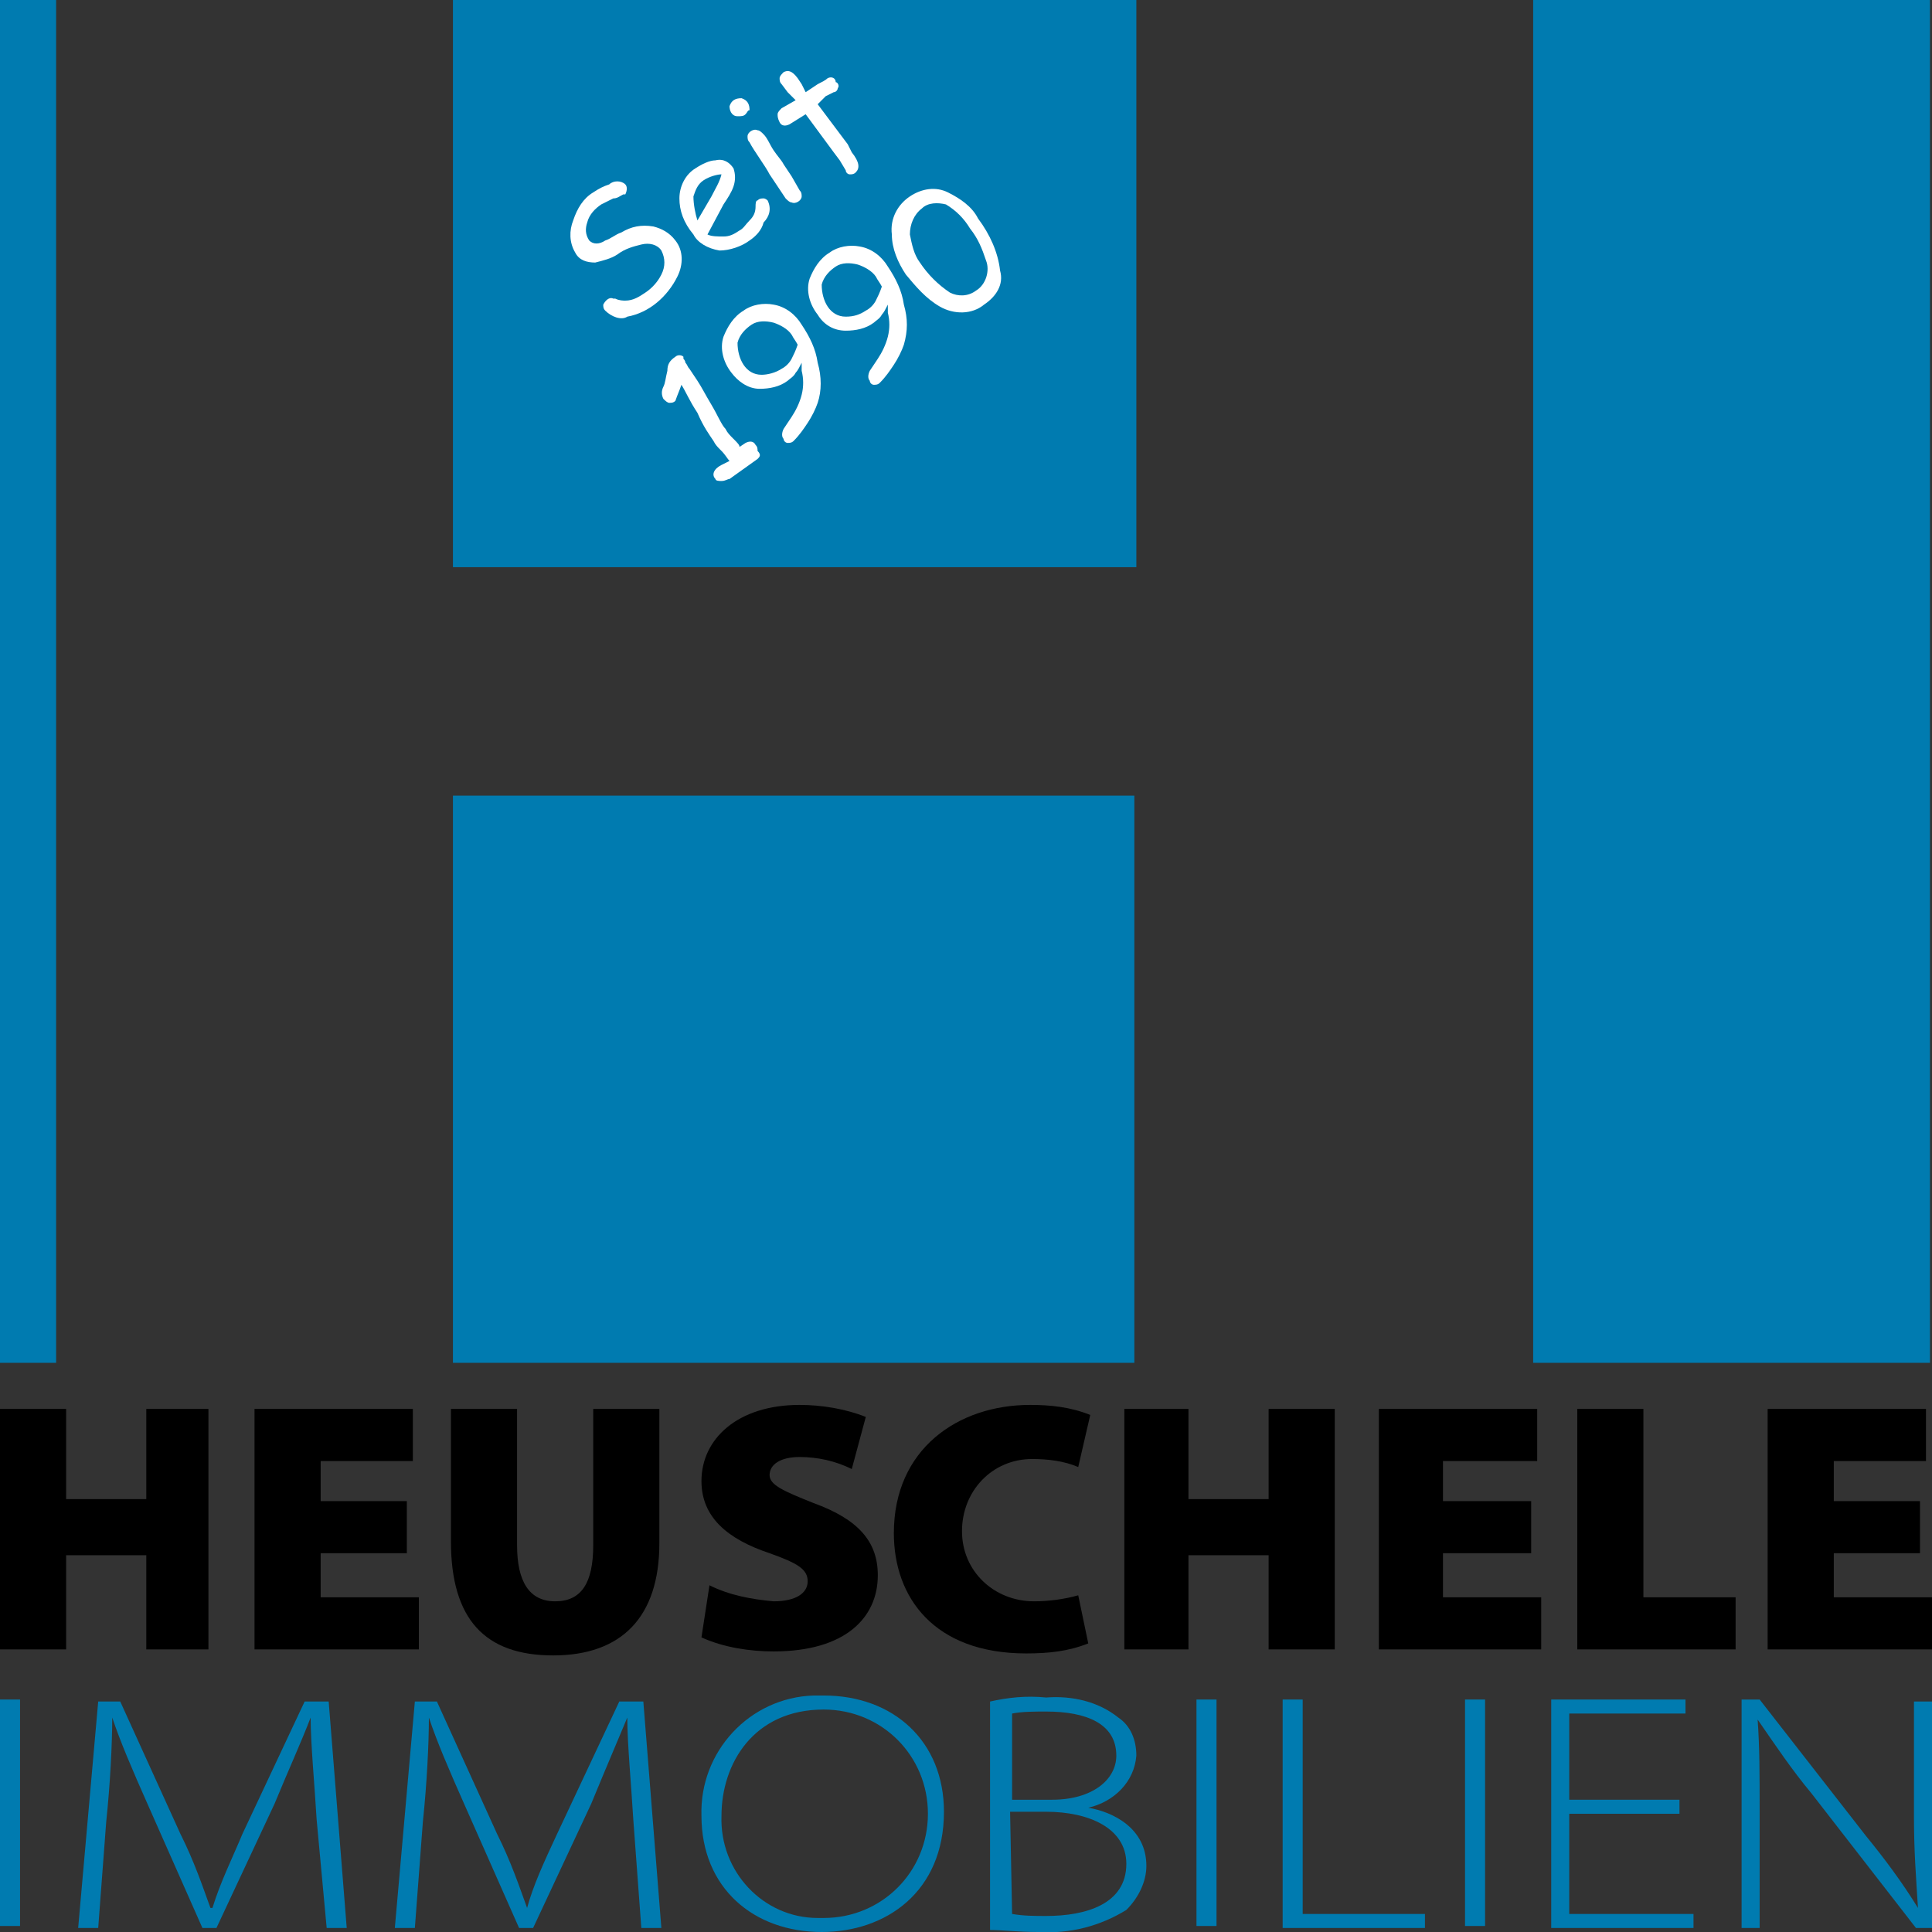
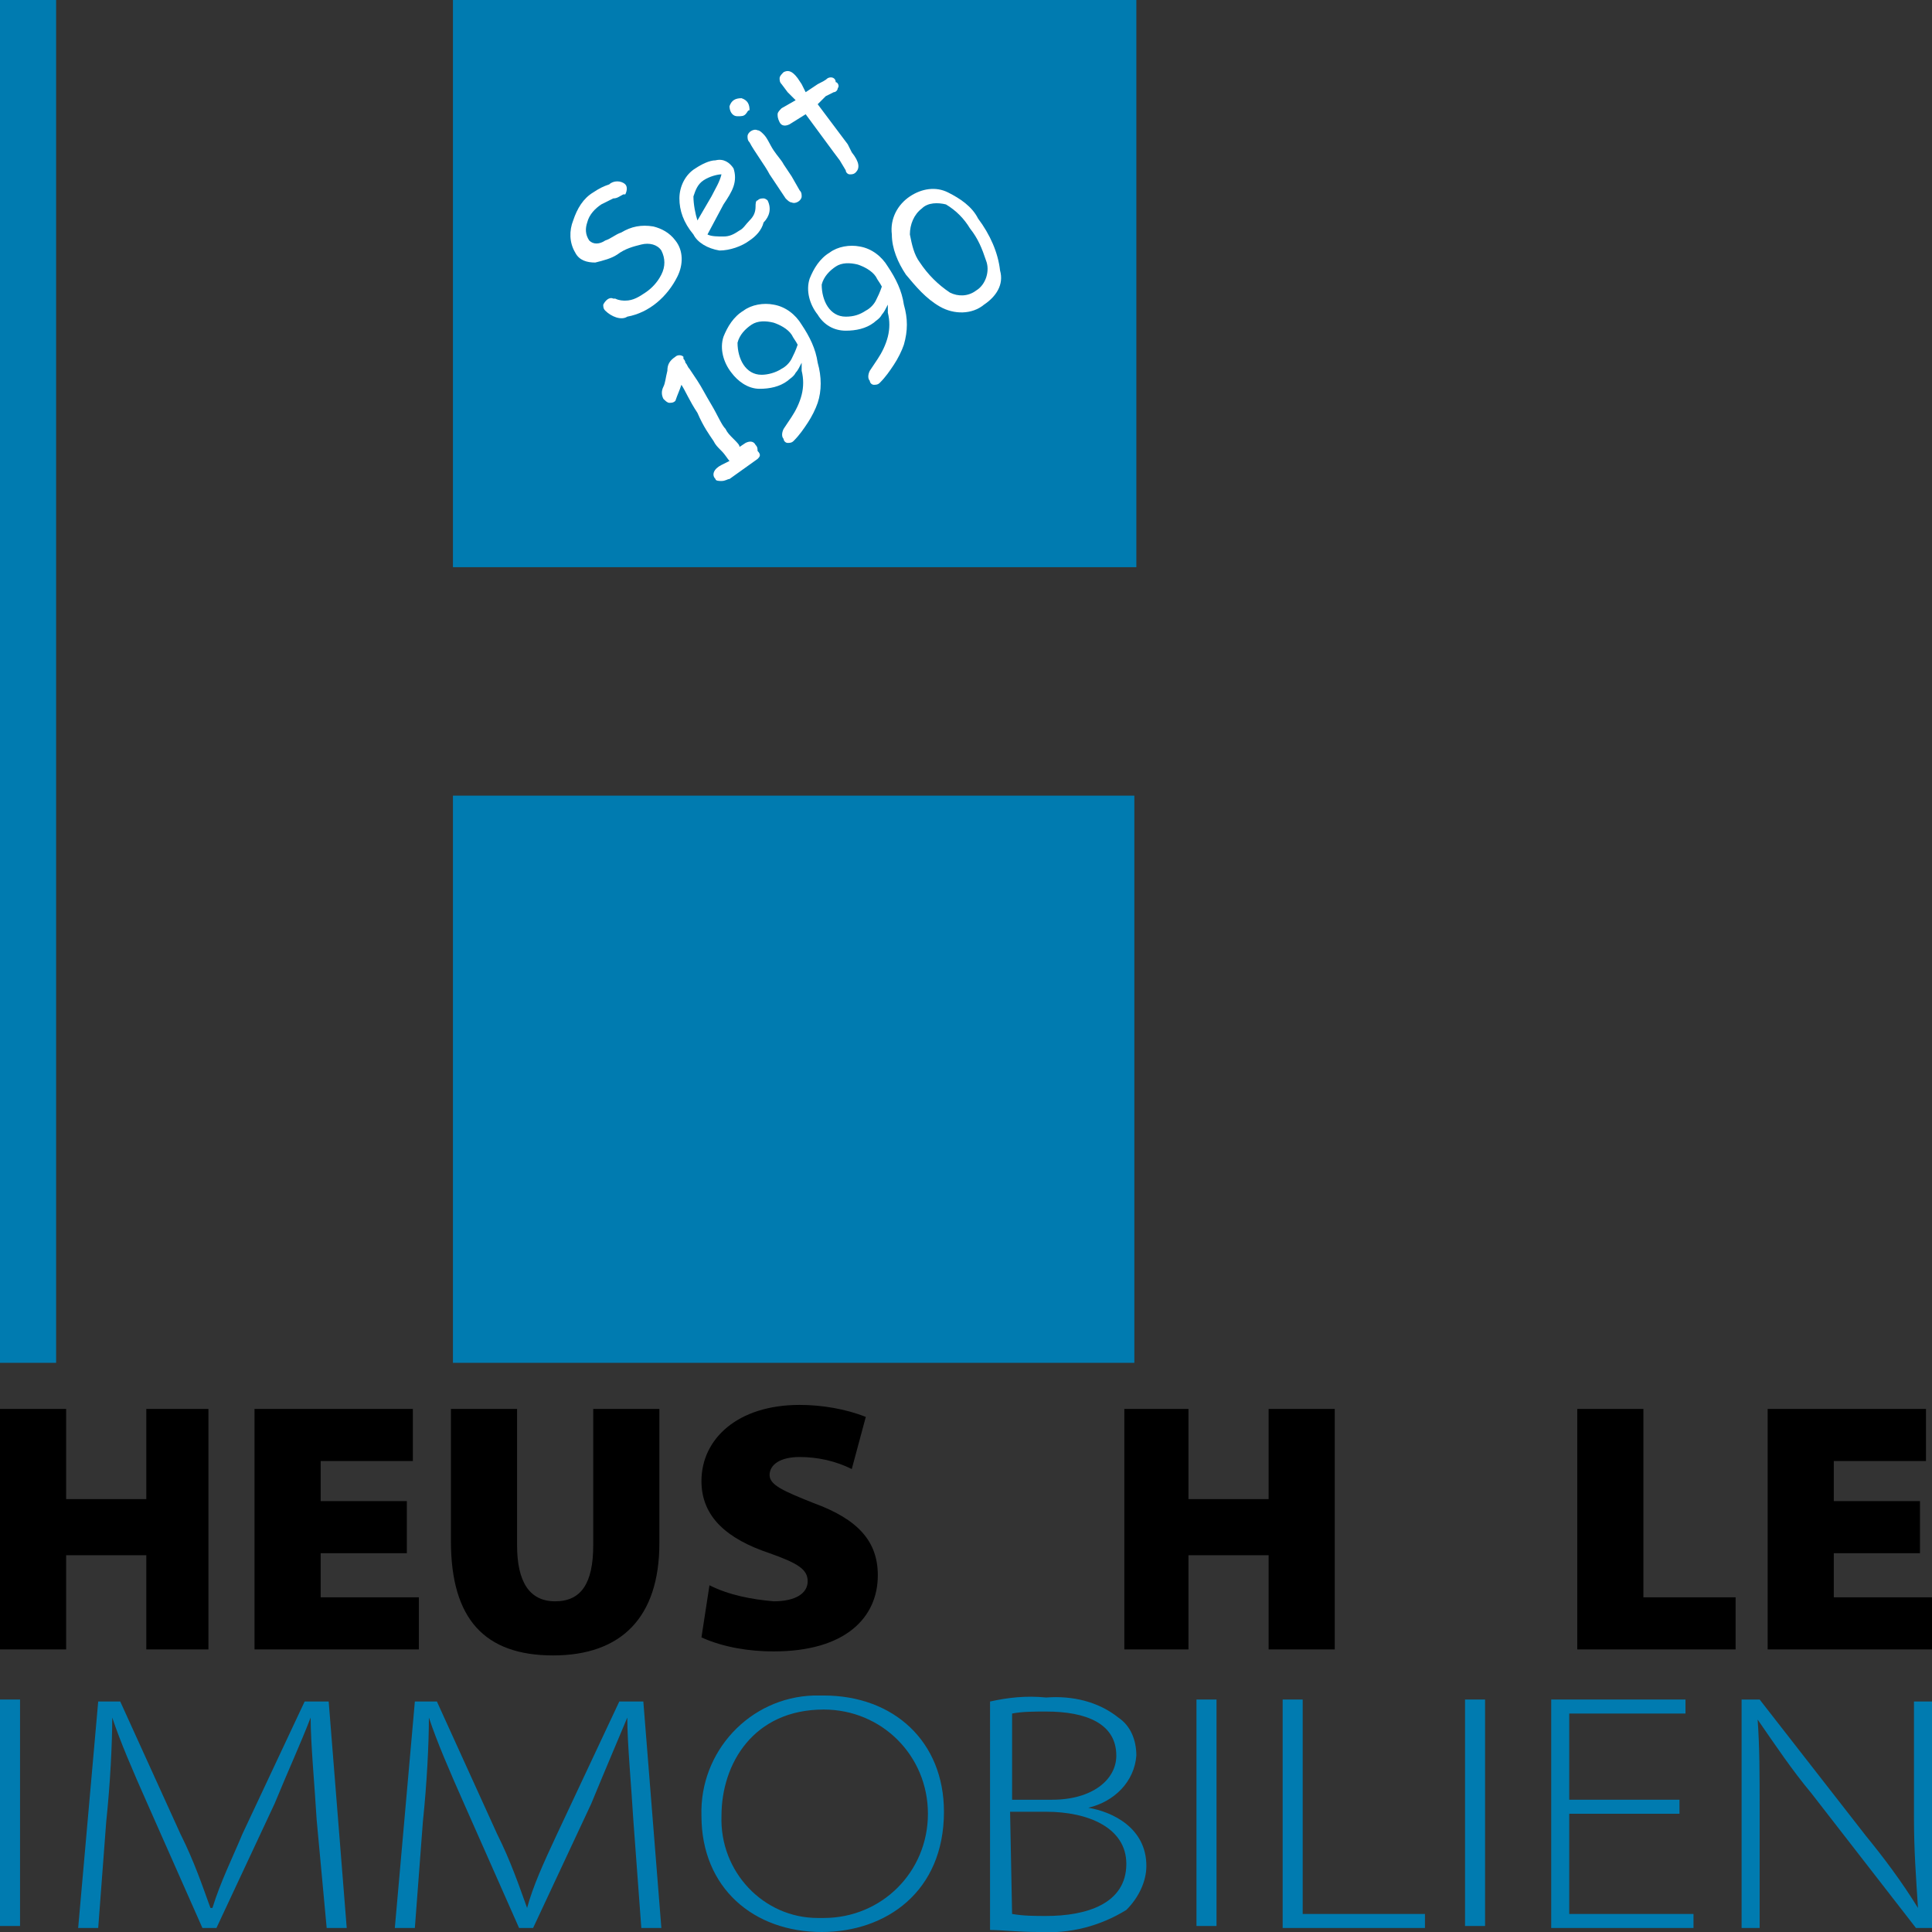
<svg xmlns="http://www.w3.org/2000/svg" version="1.1" id="Ebene_1" x="0px" y="0px" viewBox="0 0 96.4 96.4" style="enable-background:new 0 0 96.4 96.4;" xml:space="preserve">
  <rect x="0" y="0" width="96.4" height="96.4" fill="#333333" stroke="none" />
  <style type="text/css">
	.st0{fill:#007BB0;}
	.st1{fill:#FFFFFF;}
</style>
  <title>heuschele-immobilien_logo</title>
-   <rect x="76.5" class="st0" width="19.8" height="68" />
  <polygon points="3.3,70.3 3.3,74.8 7.3,74.8 7.3,70.3 10.4,70.3 10.4,82.3 7.3,82.3 7.3,77.6 3.3,77.6 3.3,82.3 0,82.3 0,70.3 " />
  <polygon points="20.3,77.5 16,77.5 16,79.7 20.9,79.7 20.9,82.3 12.7,82.3 12.7,70.3 20.6,70.3 20.6,72.9 16,72.9 16,74.9   20.3,74.9 " />
  <path d="M25.8,70.3v6.8c0,1.8,0.6,2.8,1.9,2.8s1.9-0.9,1.9-2.8v-6.8h3.3V77c0,3.7-1.9,5.6-5.3,5.6s-5.1-1.8-5.1-5.7v-6.6H25.8" />
  <path d="M35.4,79.1c1,0.5,2.1,0.7,3.2,0.8c1.1,0,1.7-0.4,1.7-1c0-0.6-0.5-0.9-1.9-1.4c-2.1-0.7-3.4-1.8-3.4-3.6  c0-2.1,1.8-3.8,4.9-3.8c1.1,0,2.3,0.2,3.3,0.6l-0.7,2.6c-0.8-0.4-1.7-0.6-2.6-0.6c-1,0-1.5,0.4-1.5,0.9c0,0.5,0.7,0.8,2.2,1.4  c2.2,0.8,3.2,1.9,3.2,3.6c0,2.1-1.6,3.8-5.2,3.8c-1.2,0-2.5-0.2-3.6-0.7L35.4,79.1" />
-   <path d="M54.3,82c-1,0.4-2,0.5-3.1,0.5c-4.6,0-6.6-2.8-6.6-6c0-4.2,3.2-6.4,6.8-6.4c1,0,2,0.1,3,0.5l-0.6,2.6  c-0.7-0.3-1.5-0.4-2.3-0.4c-2,0-3.5,1.6-3.5,3.6s1.6,3.5,3.6,3.5c0.7,0,1.5-0.1,2.2-0.3L54.3,82" />
  <polygon points="59.3,70.3 59.3,74.8 63.3,74.8 63.3,70.3 66.6,70.3 66.6,82.3 63.3,82.3 63.3,77.6 59.3,77.6 59.3,82.3 56.1,82.3   56.1,70.3 " />
-   <polyline points="76.4,77.5 72,77.5 72,79.7 76.9,79.7 76.9,82.3 68.8,82.3 68.8,70.3 76.7,70.3 76.7,72.9 72,72.9 72,74.9   76.4,74.9 " />
  <polygon points="78.7,82.3 86.6,82.3 86.6,79.7 82,79.7 82,70.3 78.7,70.3 " />
  <polygon points="95.8,77.5 91.5,77.5 91.5,79.7 96.4,79.7 96.4,82.3 88.2,82.3 88.2,70.3 96.1,70.3 96.1,72.9 91.5,72.9 91.5,74.9   95.8,74.9 " />
  <rect y="84.8" class="st0" width="1" height="11.3" />
  <path class="st0" d="M15.8,90.8c-0.1-1.7-0.3-3.8-0.3-5.1l0,0C15,87,14.4,88.3,13.7,90l-2.9,6.2h-0.7l-2.7-6.1  c-0.8-1.8-1.4-3.2-1.8-4.4l0,0c0,1.3-0.1,3.3-0.3,5.2l-0.4,5.3h-1l1-11.3H6l3,6.6c0.7,1.4,1.1,2.6,1.5,3.7h0.1  c0.4-1.3,1-2.5,1.5-3.7l3.1-6.6h1.2l0.9,11.3h-1L15.8,90.8" />
  <path class="st0" d="M31.6,90.8c-0.1-1.7-0.3-3.8-0.3-5.1l0,0c-0.5,1.2-1.1,2.6-1.8,4.3l-2.9,6.2h-0.7l-2.7-6.1  c-0.8-1.8-1.4-3.2-1.8-4.4l0,0c0,1.3-0.1,3.3-0.3,5.2l-0.4,5.3h-1l1-11.3h1.1l3,6.6c0.7,1.4,1.1,2.6,1.5,3.7l0,0  c0.3-1.1,0.8-2.2,1.5-3.7l3.1-6.6h1.2L33,96.2h-1L31.6,90.8" />
  <path class="st0" d="M41,96.4c-3.4,0-6-2.2-6-5.8c-0.1-3.2,2.4-5.9,5.6-6c0.2,0,0.4,0,0.5,0c3.5,0,6,2.3,6,5.8  C47.1,94.4,44.2,96.4,41,96.4L41,96.4 M41.1,95.7c2.9,0,5.2-2.3,5.2-5.2c0-2.9-2.3-5.2-5.2-5.2c-3.5,0-5.1,2.7-5.1,5.3  c-0.1,2.8,2.1,5.1,4.8,5.1C40.9,95.7,40.9,95.7,41.1,95.7L41.1,95.7L41.1,95.7z" />
  <path class="st0" d="M49.4,84.9c0.9-0.2,1.8-0.3,2.8-0.2c1.3-0.1,2.6,0.2,3.6,1c0.6,0.4,0.9,1.1,0.9,1.9c-0.1,1.3-1.1,2.3-2.4,2.6  l0,0c1.2,0.2,2.9,1,2.9,2.9c0,0.8-0.4,1.6-1,2.2c-1.3,0.8-2.8,1.2-4.4,1.1c-1,0-1.8-0.1-2.4-0.1L49.4,84.9 M50.5,89.8h2  c2,0,3.2-1,3.2-2.2c0-1.6-1.5-2.2-3.5-2.2c-0.6,0-1.2,0-1.7,0.1C50.5,85.5,50.5,89.8,50.5,89.8z M50.5,95.5c0.6,0.1,1.1,0.1,1.7,0.1  c2,0,4-0.6,4-2.6c0-1.8-1.9-2.6-4-2.6h-1.8L50.5,95.5L50.5,95.5z" />
  <rect x="59.7" y="84.8" class="st0" width="1" height="11.3" />
  <polygon class="st0" points="64,96.2 71.1,96.2 71.1,95.5 65,95.5 65,84.8 64,84.8 " />
  <rect x="73.1" y="84.8" class="st0" width="1" height="11.3" />
  <polygon class="st0" points="83.8,90.5 78.3,90.5 78.3,95.5 84.5,95.5 84.5,96.2 77.4,96.2 77.4,84.8 84.1,84.8 84.1,85.5   78.3,85.5 78.3,89.8 83.8,89.8 " />
  <path class="st0" d="M86.9,96.2V84.8h0.9l5.3,6.8c0.9,1.1,1.8,2.3,2.6,3.6l0,0c-0.1-1.6-0.2-2.8-0.2-4.6v-5.7h0.9v11.3h-0.8  l-5.2-6.7c-1-1.2-1.8-2.4-2.7-3.7l0,0c0.1,1.4,0.1,2.7,0.1,4.6v5.8L86.9,96.2" />
  <rect class="st0" width="2.8" height="68" />
  <rect x="22.6" y="39.7" class="st0" width="34" height="28.3" />
  <g>
    <polygon class="st0" points="22.6,28.3 56.7,28.3 56.7,0 22.6,0  " />
    <path class="st1" d="M37.8,22.9l-0.7,0.5l-0.7,0.5C36.3,23.9,36.2,24,36,24c-0.1,0-0.3,0-0.3-0.1c-0.2-0.2-0.1-0.5,0.3-0.7l0.2-0.1   l0.2-0.1c-0.1-0.1-0.2-0.3-0.4-0.5c-0.2-0.2-0.3-0.3-0.4-0.5c-0.2-0.3-0.5-0.7-0.8-1.4c-0.4-0.6-0.6-1.1-0.8-1.4   c-0.1,0.3-0.2,0.5-0.3,0.8c-0.1,0.1-0.2,0.1-0.3,0.1c-0.1,0-0.2-0.1-0.3-0.2c-0.1-0.2-0.1-0.4,0-0.6c0.1-0.2,0.1-0.4,0.2-0.8   c0-0.3,0.1-0.5,0.4-0.7c0.1-0.1,0.3-0.1,0.4,0c0,0,0,0,0,0.1c0.1,0.1,0.1,0.2,0.1,0.2c0.1,0.1,0.1,0.2,0.2,0.3l0.2,0.3l0.2,0.3   c0.2,0.3,0.4,0.7,0.7,1.2c0.3,0.5,0.5,1,0.7,1.2c0.1,0.2,0.2,0.3,0.4,0.5c0.2,0.2,0.3,0.3,0.3,0.4l0.3-0.2c0.2-0.1,0.4-0.1,0.5,0.1   l0,0c0.1,0.1,0.1,0.2,0.1,0.3C38,22.7,37.9,22.8,37.8,22.9z" />
    <path class="st1" d="M40.8,20.1c-0.1,0.3-0.3,0.7-0.5,1c-0.2,0.3-0.4,0.6-0.7,0.9c-0.1,0.1-0.2,0.1-0.3,0.1s-0.2-0.1-0.2-0.2   c-0.1-0.1-0.1-0.3,0-0.5l0.4-0.6c0.2-0.3,0.4-0.7,0.5-1.1s0.1-0.8,0-1.2v-0.4c-0.1,0.2-0.2,0.4-0.3,0.5c-0.1,0.2-0.3,0.3-0.4,0.4   c-0.4,0.3-0.9,0.4-1.4,0.4c-0.6,0-1.1-0.4-1.4-0.8c-0.4-0.5-0.6-1.2-0.4-1.8c0.2-0.5,0.5-1,1-1.3c0.4-0.3,1-0.4,1.5-0.3   c0.6,0.1,1.1,0.5,1.4,1c0.4,0.6,0.7,1.2,0.8,1.9C41,18.8,41,19.5,40.8,20.1z M37.5,16.2c-0.3,0.2-0.6,0.5-0.7,0.9   c0,0.4,0.1,0.8,0.3,1.1c0.2,0.3,0.5,0.5,0.9,0.5c0.3,0,0.7-0.1,1-0.3c0.2-0.1,0.4-0.3,0.5-0.5c0.1-0.2,0.2-0.4,0.3-0.7   c-0.1-0.2-0.2-0.3-0.3-0.5c-0.2-0.3-0.6-0.5-0.9-0.6C38.2,16,37.8,16,37.5,16.2L37.5,16.2z" />
    <path class="st1" d="M45.1,17.2c-0.1,0.3-0.3,0.7-0.5,1s-0.4,0.6-0.7,0.9c-0.1,0.1-0.2,0.1-0.3,0.1s-0.2-0.1-0.2-0.2   c-0.1-0.1-0.1-0.3,0-0.5l0.4-0.6c0.2-0.3,0.4-0.7,0.5-1.1c0.1-0.4,0.1-0.8,0-1.2v-0.4c-0.1,0.2-0.2,0.4-0.3,0.5   c-0.1,0.2-0.3,0.3-0.4,0.4c-0.4,0.3-0.9,0.4-1.4,0.4c-0.6,0-1.1-0.3-1.4-0.8c-0.4-0.5-0.6-1.2-0.4-1.8c0.2-0.5,0.5-1,1-1.3   c0.4-0.3,1-0.4,1.5-0.3c0.6,0.1,1.1,0.5,1.4,1c0.4,0.6,0.7,1.2,0.8,1.9C45.3,15.9,45.3,16.5,45.1,17.2z M41.7,13.3   c-0.3,0.2-0.6,0.5-0.7,0.9c0,0.4,0.1,0.8,0.3,1.1c0.2,0.3,0.5,0.5,0.9,0.5c0.4,0,0.7-0.1,1-0.3c0.2-0.1,0.4-0.3,0.5-0.5   s0.2-0.4,0.3-0.7c-0.1-0.2-0.2-0.3-0.3-0.5c-0.2-0.3-0.6-0.5-0.9-0.6C42.4,13.1,42,13.1,41.7,13.3z" />
    <path class="st1" d="M49.1,15.2c-0.6,0.5-1.5,0.5-2.2,0.1c-0.7-0.4-1.2-1-1.7-1.6c-0.4-0.6-0.7-1.3-0.7-2c-0.1-0.8,0.3-1.5,0.9-1.9   c0.6-0.4,1.3-0.5,1.9-0.2c0.6,0.3,1.2,0.7,1.5,1.3c0.6,0.8,1,1.7,1.1,2.6C50.1,14.2,49.7,14.8,49.1,15.2z M46,10.4   c-0.4,0.3-0.6,0.8-0.6,1.3c0.1,0.5,0.2,1,0.5,1.4c0.4,0.6,0.9,1.1,1.5,1.5c0.4,0.2,0.9,0.2,1.3-0.1c0.5-0.3,0.7-1,0.5-1.5   c-0.2-0.6-0.4-1.1-0.8-1.6c-0.3-0.5-0.7-0.9-1.2-1.2C46.8,10.1,46.3,10.1,46,10.4L46,10.4z" />
    <path class="st1" d="M30.2,15.5c-0.1-0.1-0.1-0.2-0.1-0.3c0.1-0.2,0.3-0.4,0.5-0.3h0.1c0.2,0.1,0.4,0.1,0.5,0.1   c0.4,0,0.7-0.2,1-0.4s0.6-0.5,0.8-0.9c0.2-0.4,0.2-0.8,0-1.2c-0.2-0.3-0.6-0.4-1-0.3c-0.4,0.1-0.8,0.2-1.2,0.5   c-0.3,0.2-0.7,0.3-1.1,0.4c-0.4,0-0.8-0.1-1-0.5c-0.3-0.5-0.3-1.1-0.1-1.6c0.2-0.6,0.5-1.1,1-1.4c0.3-0.2,0.5-0.3,0.8-0.4   C30.6,9,31,9,31.2,9.2c0.1,0.1,0.1,0.3,0,0.5c0,0,0,0-0.1,0c-0.2,0.1-0.3,0.2-0.5,0.2c-0.2,0.1-0.4,0.2-0.6,0.3   c-0.3,0.2-0.6,0.5-0.7,0.9c-0.1,0.3-0.1,0.6,0.1,0.9c0.2,0.2,0.5,0.2,0.8,0c0.3-0.1,0.5-0.3,0.8-0.4c0.5-0.3,1-0.4,1.6-0.3   c0.4,0.1,0.8,0.3,1.1,0.7c0.4,0.5,0.4,1.2,0.1,1.8c-0.5,1-1.4,1.8-2.5,2C31,16,30.5,15.8,30.2,15.5z" />
    <path class="st1" d="M37.4,12c-0.4,0.3-1,0.5-1.5,0.5c-0.6-0.1-1.1-0.4-1.3-0.8c-0.5-0.6-0.7-1.2-0.7-1.8c0-0.6,0.3-1.2,0.8-1.5   C35,8.2,35.4,8,35.7,8c0.4-0.1,0.7,0.1,0.9,0.4c0.1,0.3,0.1,0.6,0,0.9c-0.1,0.3-0.3,0.6-0.5,0.9l-0.8,1.5c0.2,0.1,0.5,0.1,0.8,0.1   c0.3,0,0.5-0.1,0.8-0.3c0.2-0.1,0.3-0.3,0.5-0.5c0.2-0.2,0.3-0.4,0.3-0.7c0-0.1,0-0.3,0.1-0.3c0.1-0.1,0.2-0.1,0.3-0.1   c0.1,0,0.2,0.1,0.2,0.1c0.2,0.4,0.1,0.8-0.2,1.1C38,11.5,37.7,11.8,37.4,12z M35.1,9c-0.3,0.2-0.4,0.5-0.5,0.8   c0,0.4,0.1,0.9,0.2,1.2l0.7-1.2c0.2-0.4,0.4-0.7,0.5-1.1C35.8,8.7,35.4,8.8,35.1,9L35.1,9z" />
    <path class="st1" d="M37.2,5.7c-0.1,0.1-0.2,0.1-0.4,0.1c-0.3,0-0.4-0.3-0.4-0.5l0,0C36.5,5,36.7,4.9,37,4.9   c0.3,0.1,0.4,0.3,0.4,0.6C37.3,5.5,37.3,5.6,37.2,5.7z M39.1,8.2l0.4,0.6l0.4,0.7C40,9.6,40,9.7,40,9.8c0,0.2-0.3,0.4-0.5,0.3   c-0.1,0-0.2-0.1-0.3-0.2l-0.4-0.6l-0.4-0.6c-0.1-0.2-0.3-0.5-0.5-0.8c-0.2-0.3-0.4-0.6-0.5-0.8c-0.1-0.1-0.1-0.2-0.1-0.3   c0-0.2,0.3-0.4,0.5-0.3c0.1,0,0.2,0.1,0.3,0.2c0.2,0.2,0.3,0.5,0.5,0.8C38.8,7.8,39,8,39.1,8.2z" />
    <path class="st1" d="M41.6,4.6l-0.2,0.1l-0.2,0.1l-0.4,0.4l1.5,2l0.1,0.2l0.1,0.2c0.4,0.5,0.4,0.8,0.2,1c-0.1,0.1-0.2,0.1-0.3,0.1   s-0.2-0.1-0.2-0.2l-0.3-0.5l-0.3-0.4l-1.4-1.9l-0.8,0.5c-0.2,0.1-0.4,0.1-0.5-0.1l0,0c-0.1-0.2-0.1-0.3-0.1-0.4   c0-0.1,0.1-0.2,0.2-0.3L39.7,5l-0.4-0.4L39,4.2c-0.1-0.1-0.1-0.2-0.1-0.3s0.1-0.2,0.2-0.3c0.2-0.1,0.4-0.1,0.7,0.3L40,4.2l0.1,0.2   l0.1,0.2l0.6-0.4C41,4.1,41.2,4,41.3,3.9c0.2-0.1,0.4,0,0.4,0.2c0.1,0,0.2,0.2,0.1,0.3C41.8,4.5,41.7,4.6,41.6,4.6z" />
  </g>
</svg>